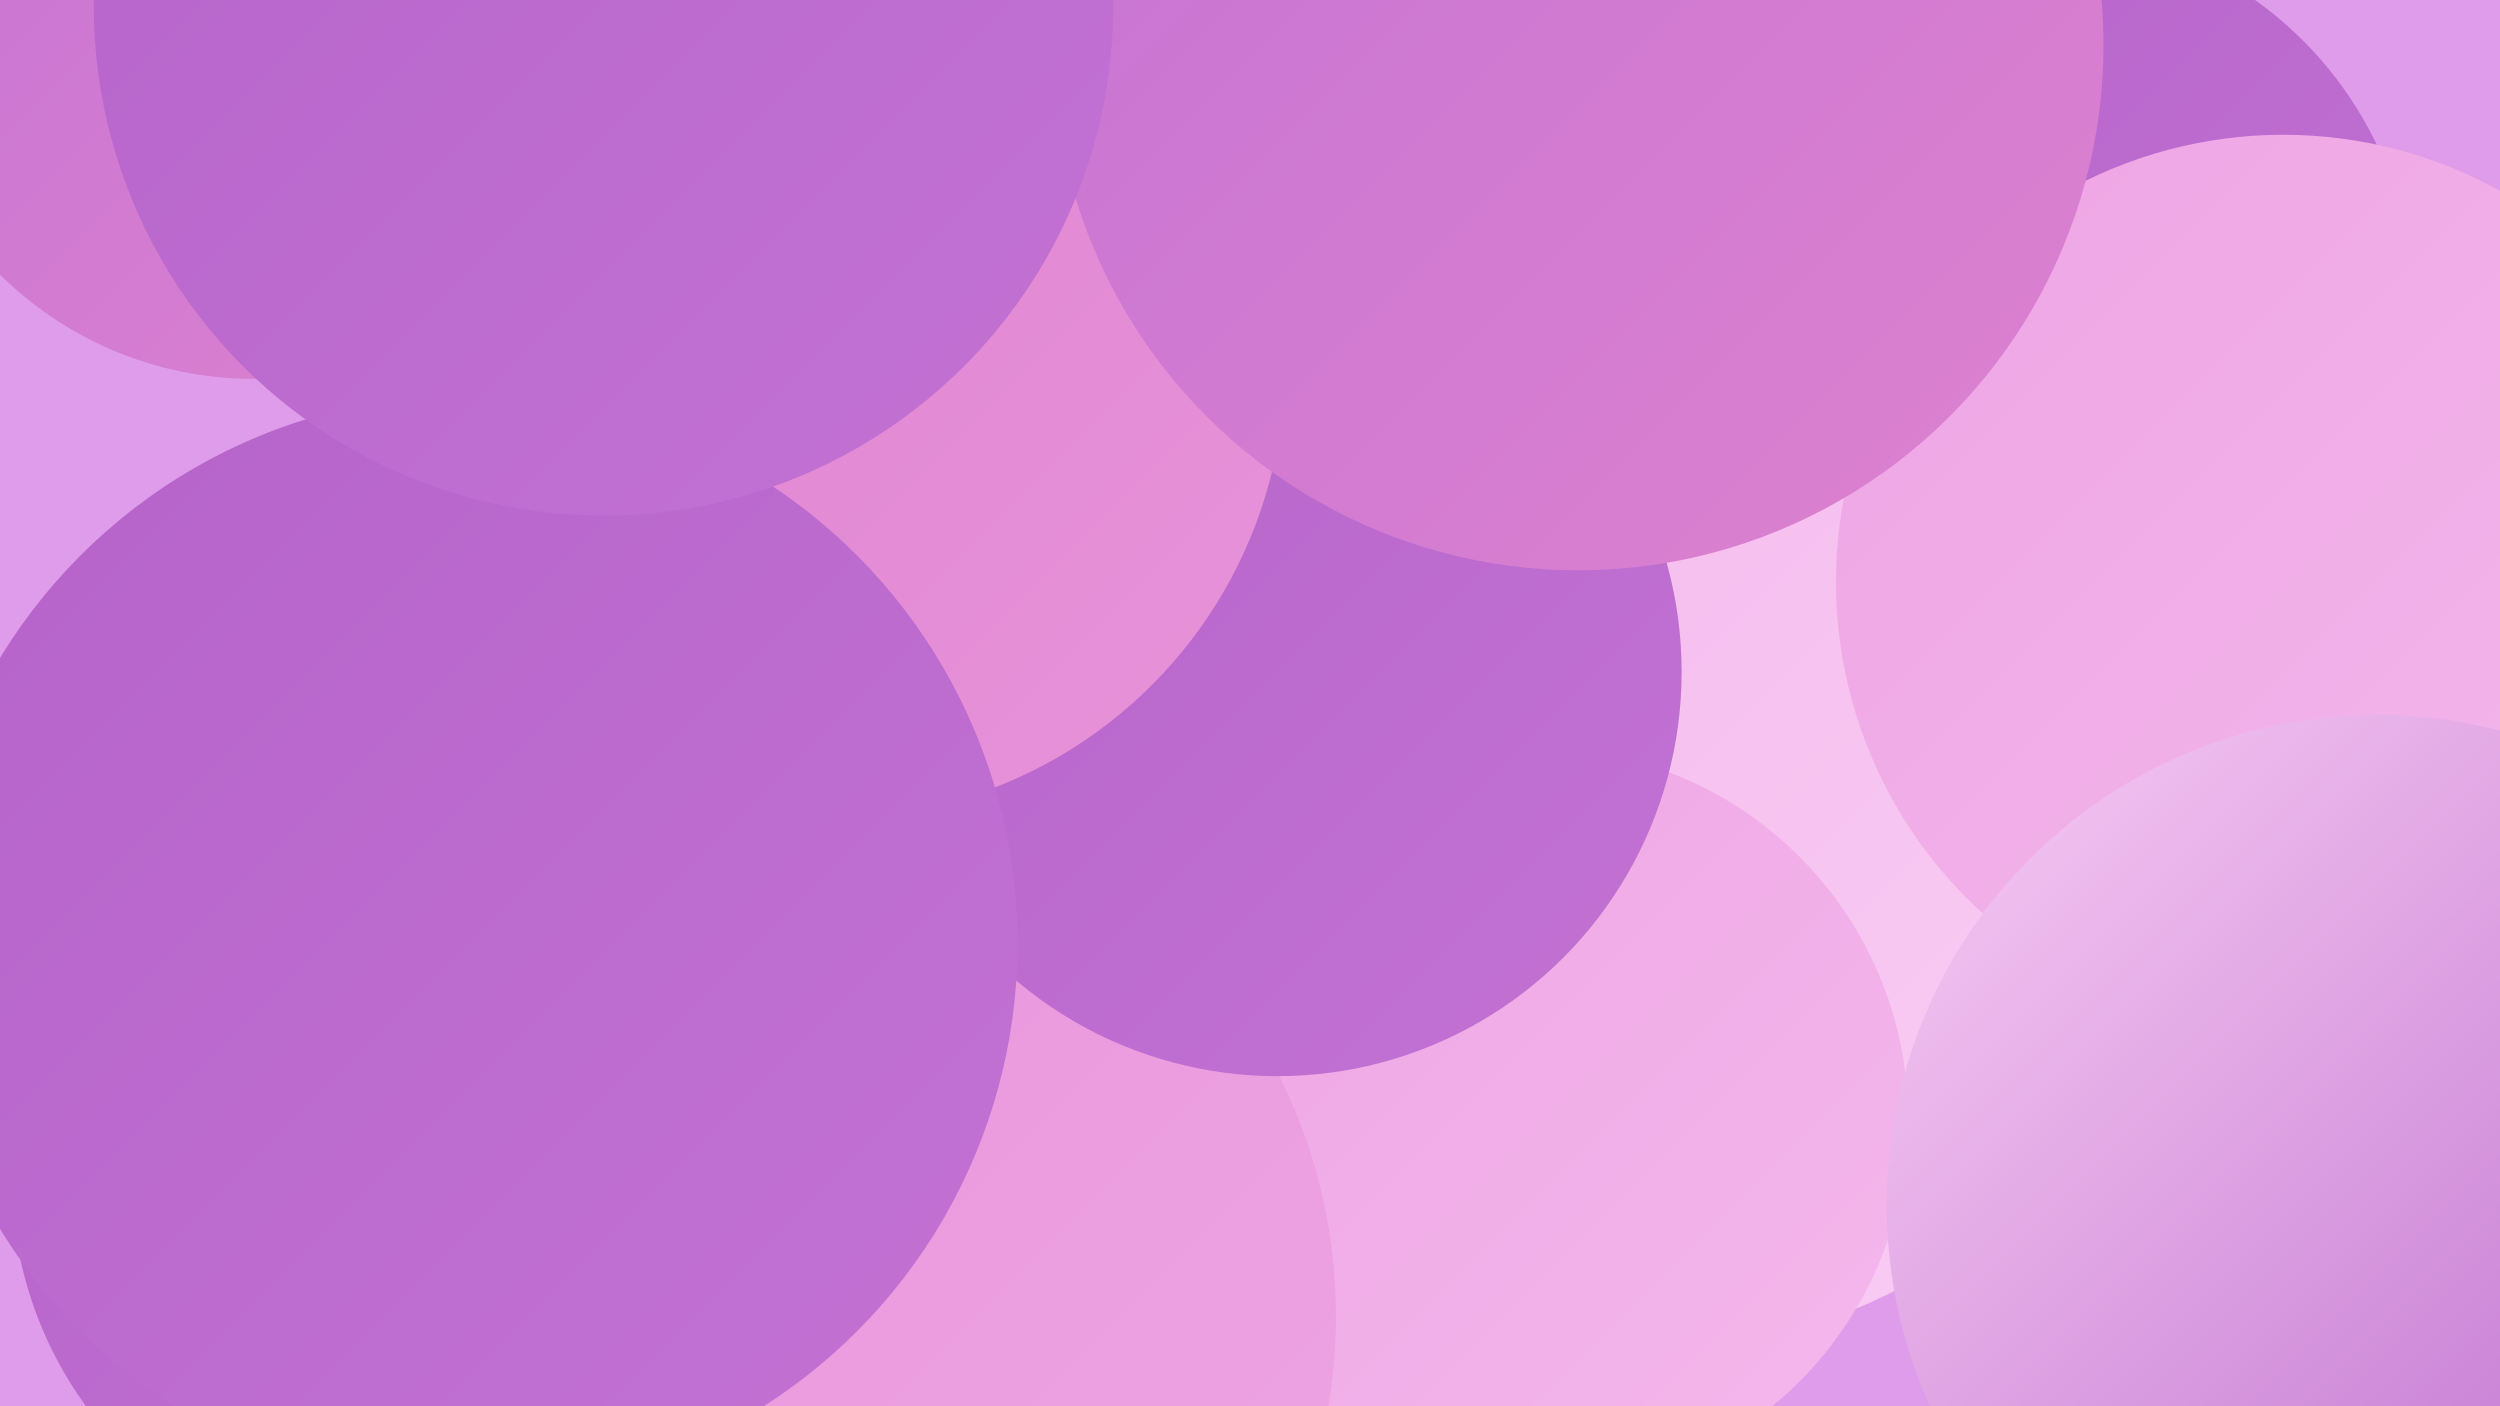
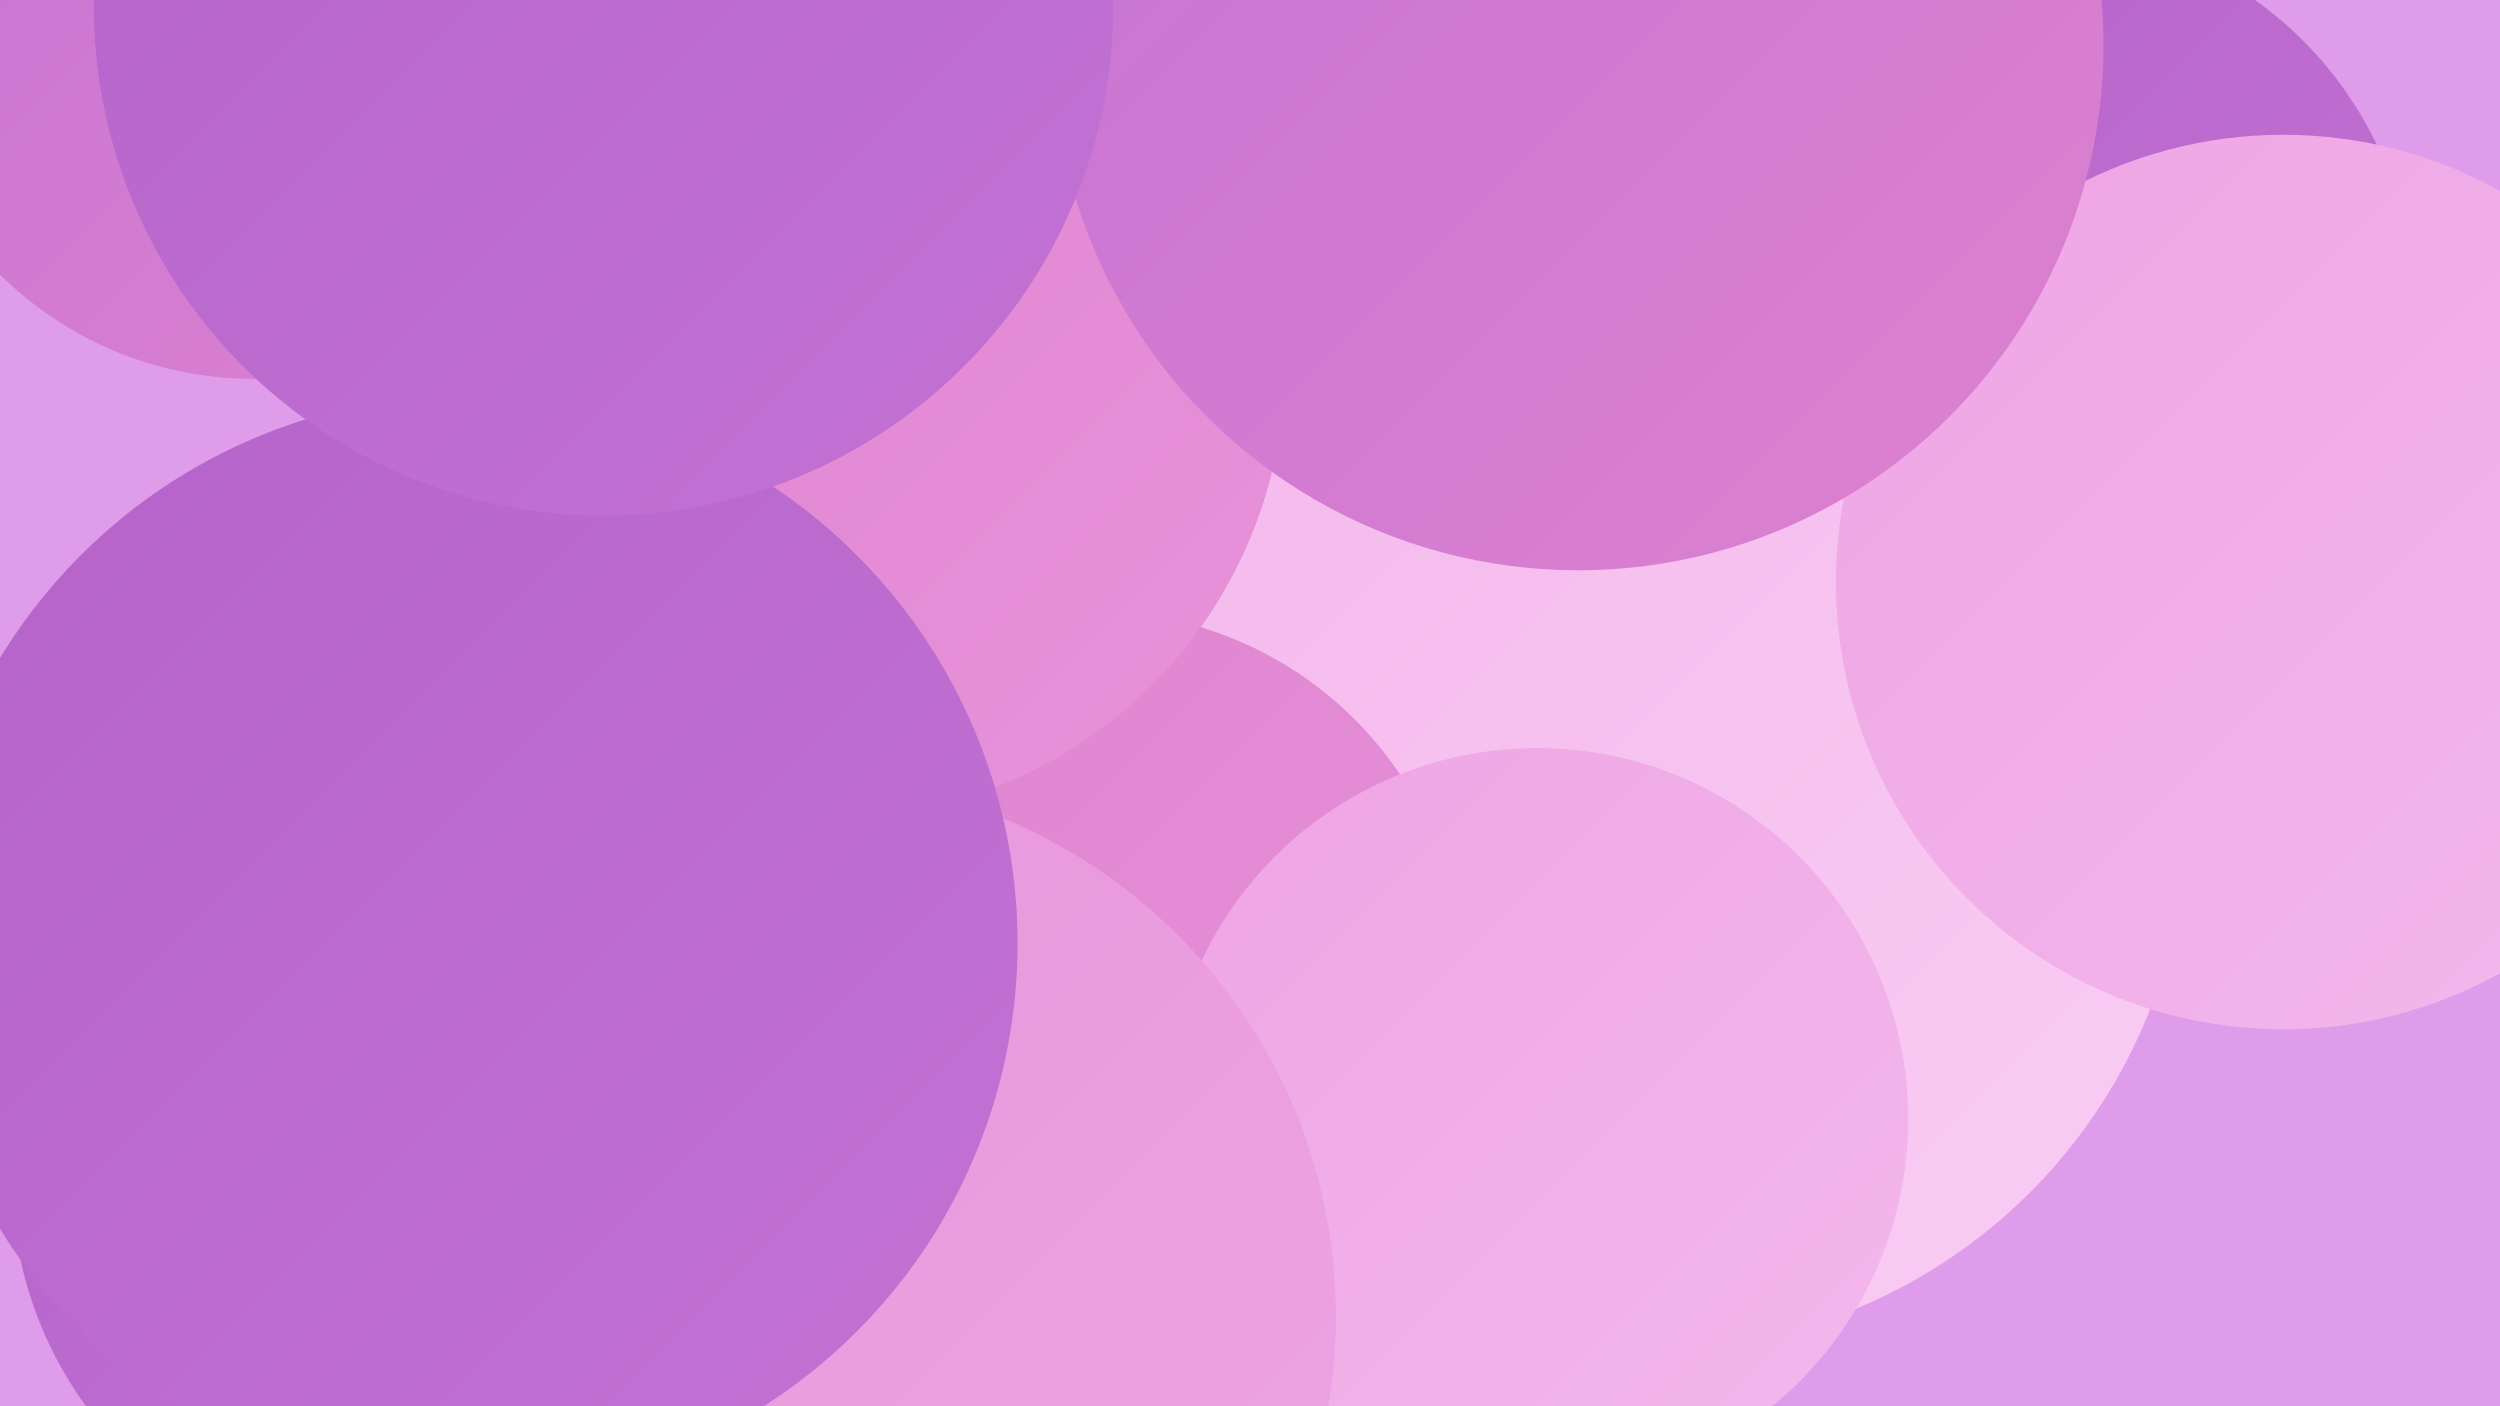
<svg xmlns="http://www.w3.org/2000/svg" width="1280" height="720">
  <defs>
    <linearGradient id="grad0" x1="0%" y1="0%" x2="100%" y2="100%">
      <stop offset="0%" style="stop-color:#b563c9;stop-opacity:1" />
      <stop offset="100%" style="stop-color:#c372d4;stop-opacity:1" />
    </linearGradient>
    <linearGradient id="grad1" x1="0%" y1="0%" x2="100%" y2="100%">
      <stop offset="0%" style="stop-color:#c372d4;stop-opacity:1" />
      <stop offset="100%" style="stop-color:#de82cf;stop-opacity:1" />
    </linearGradient>
    <linearGradient id="grad2" x1="0%" y1="0%" x2="100%" y2="100%">
      <stop offset="0%" style="stop-color:#de82cf;stop-opacity:1" />
      <stop offset="100%" style="stop-color:#e793da;stop-opacity:1" />
    </linearGradient>
    <linearGradient id="grad3" x1="0%" y1="0%" x2="100%" y2="100%">
      <stop offset="0%" style="stop-color:#e793da;stop-opacity:1" />
      <stop offset="100%" style="stop-color:#eea5e4;stop-opacity:1" />
    </linearGradient>
    <linearGradient id="grad4" x1="0%" y1="0%" x2="100%" y2="100%">
      <stop offset="0%" style="stop-color:#eea5e4;stop-opacity:1" />
      <stop offset="100%" style="stop-color:#f4b8ec;stop-opacity:1" />
    </linearGradient>
    <linearGradient id="grad5" x1="0%" y1="0%" x2="100%" y2="100%">
      <stop offset="0%" style="stop-color:#f4b8ec;stop-opacity:1" />
      <stop offset="100%" style="stop-color:#f9cdf4;stop-opacity:1" />
    </linearGradient>
    <linearGradient id="grad6" x1="0%" y1="0%" x2="100%" y2="100%">
      <stop offset="0%" style="stop-color:#f9cdf4;stop-opacity:1" />
      <stop offset="100%" style="stop-color:#b563c9;stop-opacity:1" />
    </linearGradient>
  </defs>
  <rect width="1280" height="720" fill="#df9ceb" />
  <circle cx="574" cy="301" r="201" fill="url(#grad6)" />
  <circle cx="332" cy="28" r="247" fill="url(#grad0)" />
  <circle cx="663" cy="250" r="226" fill="url(#grad1)" />
  <circle cx="664" cy="105" r="199" fill="url(#grad5)" />
  <circle cx="130" cy="9" r="185" fill="url(#grad1)" />
  <circle cx="685" cy="295" r="188" fill="url(#grad0)" />
  <circle cx="205" cy="603" r="199" fill="url(#grad0)" />
  <circle cx="380" cy="661" r="247" fill="url(#grad3)" />
  <circle cx="1042" cy="158" r="194" fill="url(#grad0)" />
  <circle cx="845" cy="416" r="275" fill="url(#grad5)" />
  <circle cx="560" cy="502" r="189" fill="url(#grad2)" />
  <circle cx="1169" cy="298" r="229" fill="url(#grad4)" />
  <circle cx="787" cy="573" r="190" fill="url(#grad4)" />
  <circle cx="408" cy="674" r="276" fill="url(#grad3)" />
-   <circle cx="654" cy="344" r="207" fill="url(#grad0)" />
  <circle cx="425" cy="186" r="233" fill="url(#grad2)" />
-   <circle cx="1217" cy="617" r="251" fill="url(#grad6)" />
  <circle cx="240" cy="483" r="281" fill="url(#grad0)" />
  <circle cx="808" cy="23" r="269" fill="url(#grad1)" />
  <circle cx="309" cy="3" r="261" fill="url(#grad0)" />
</svg>